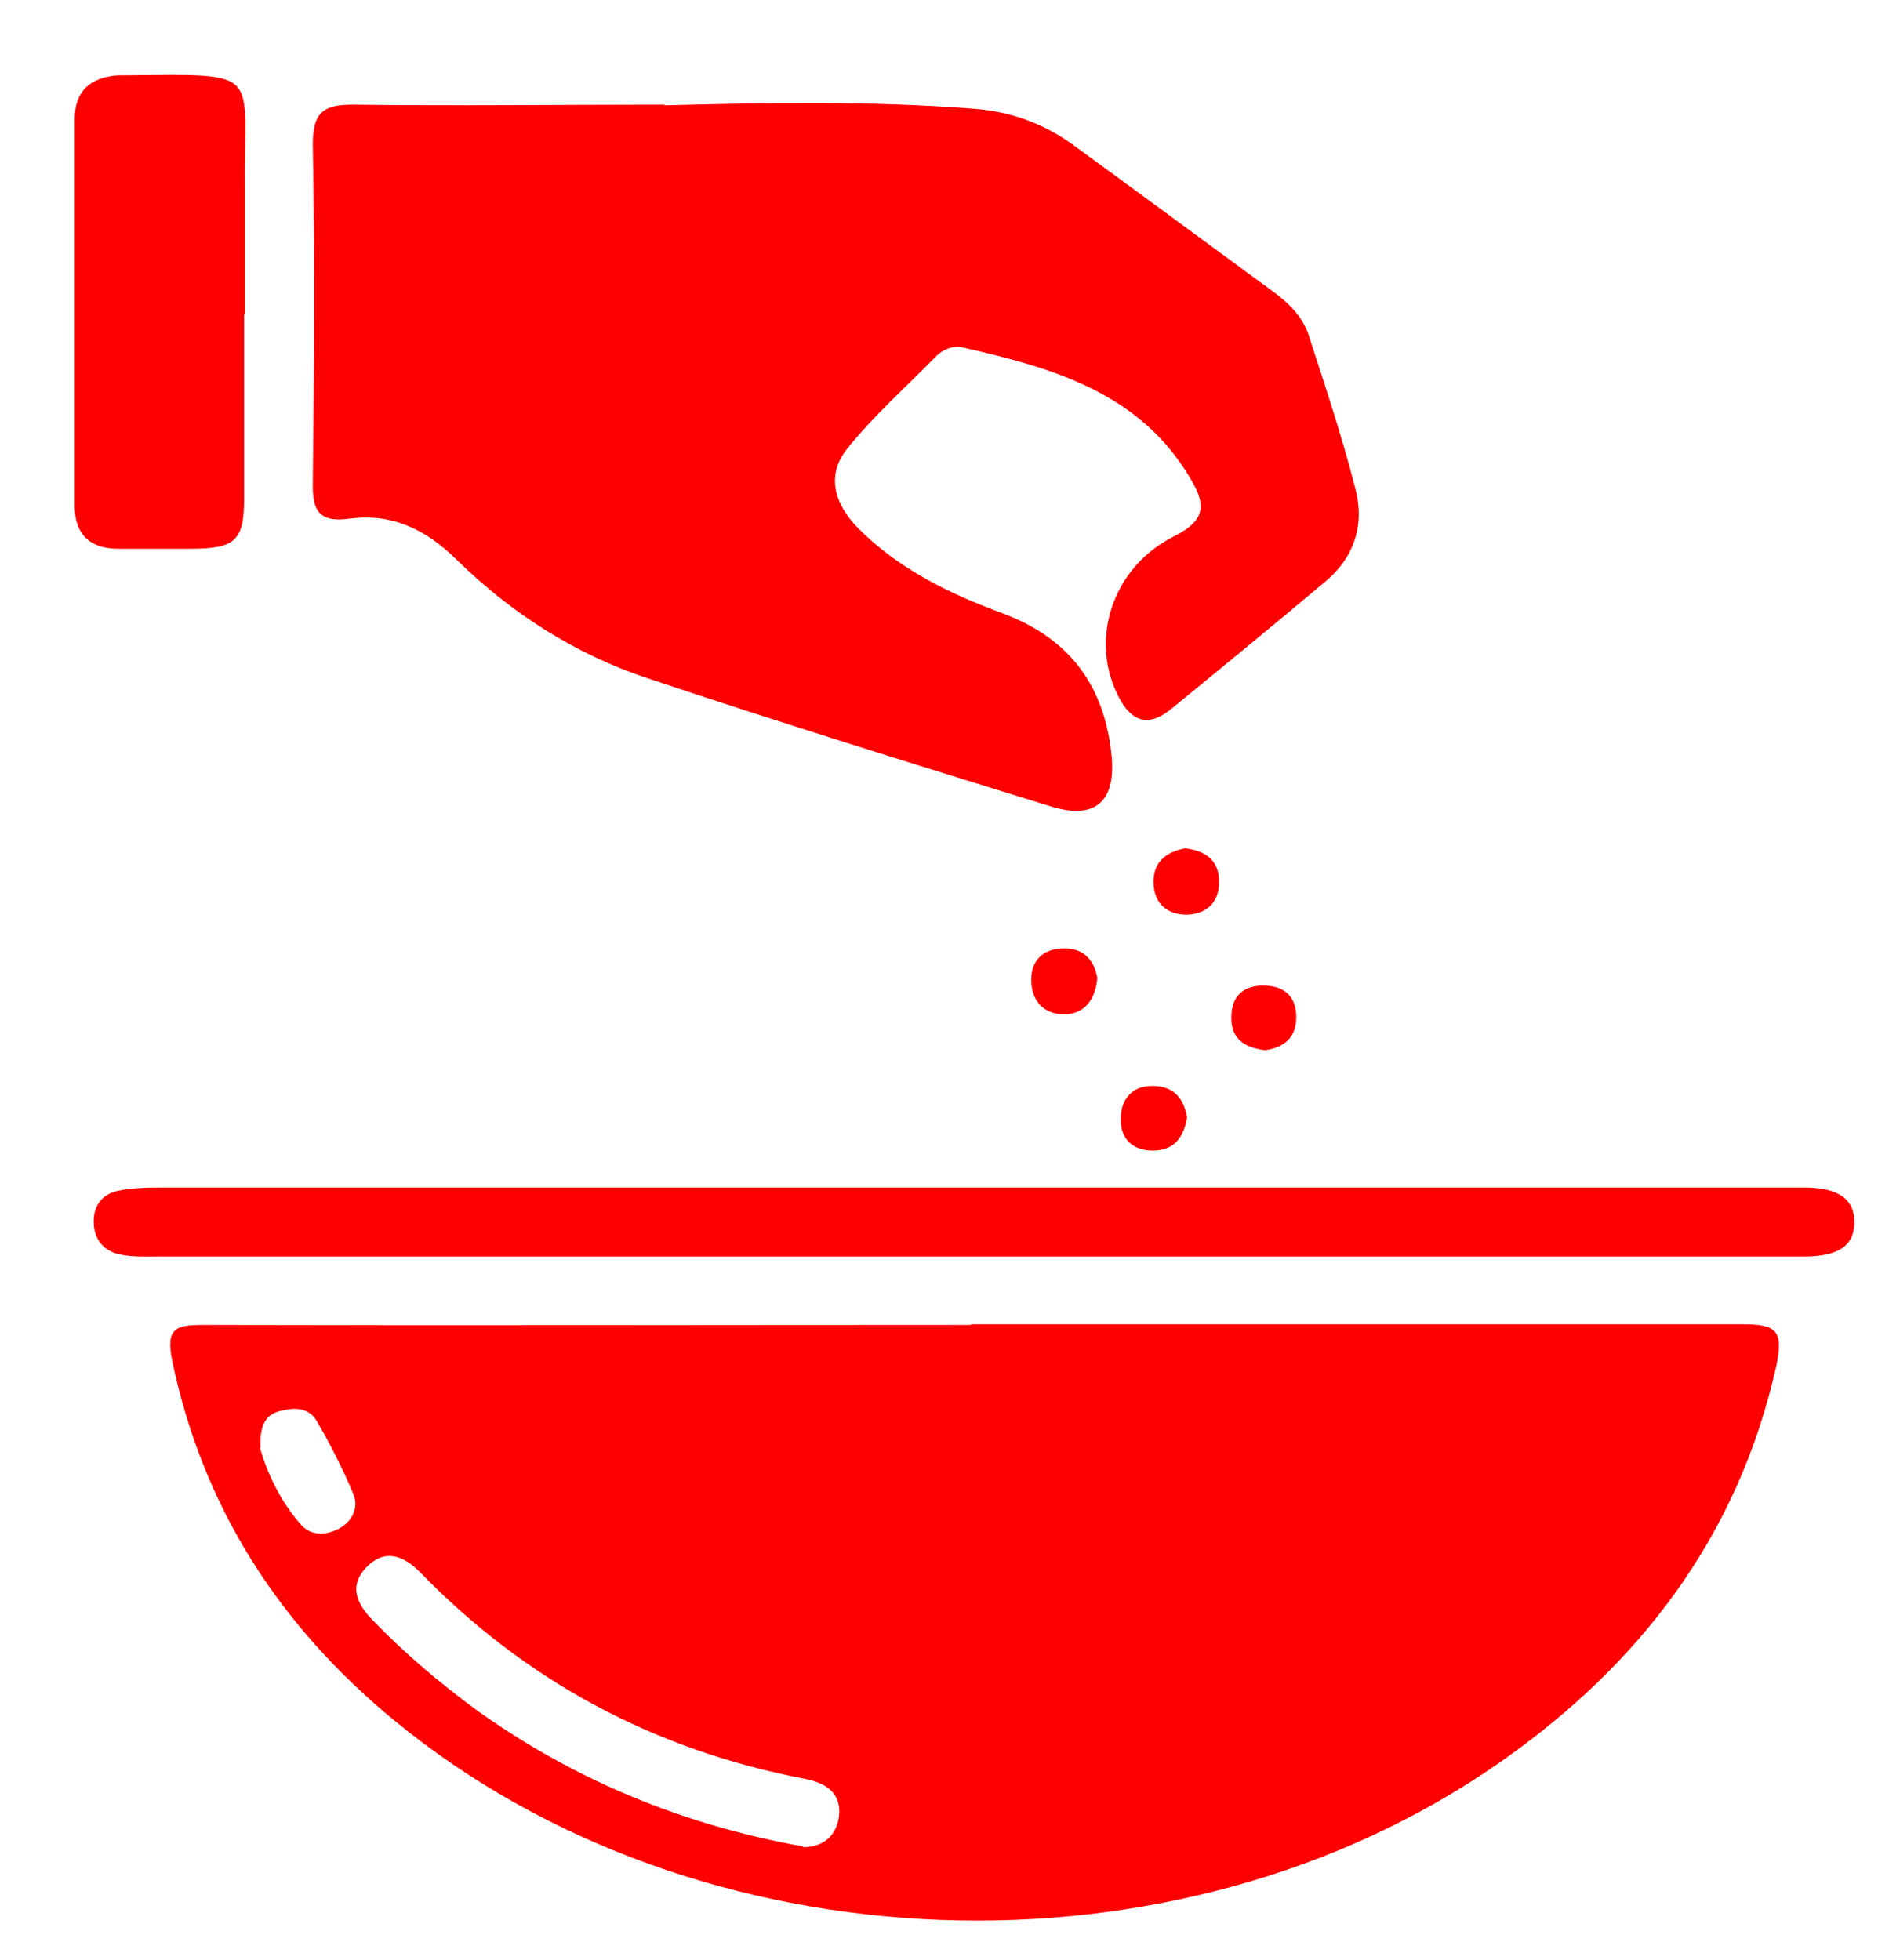
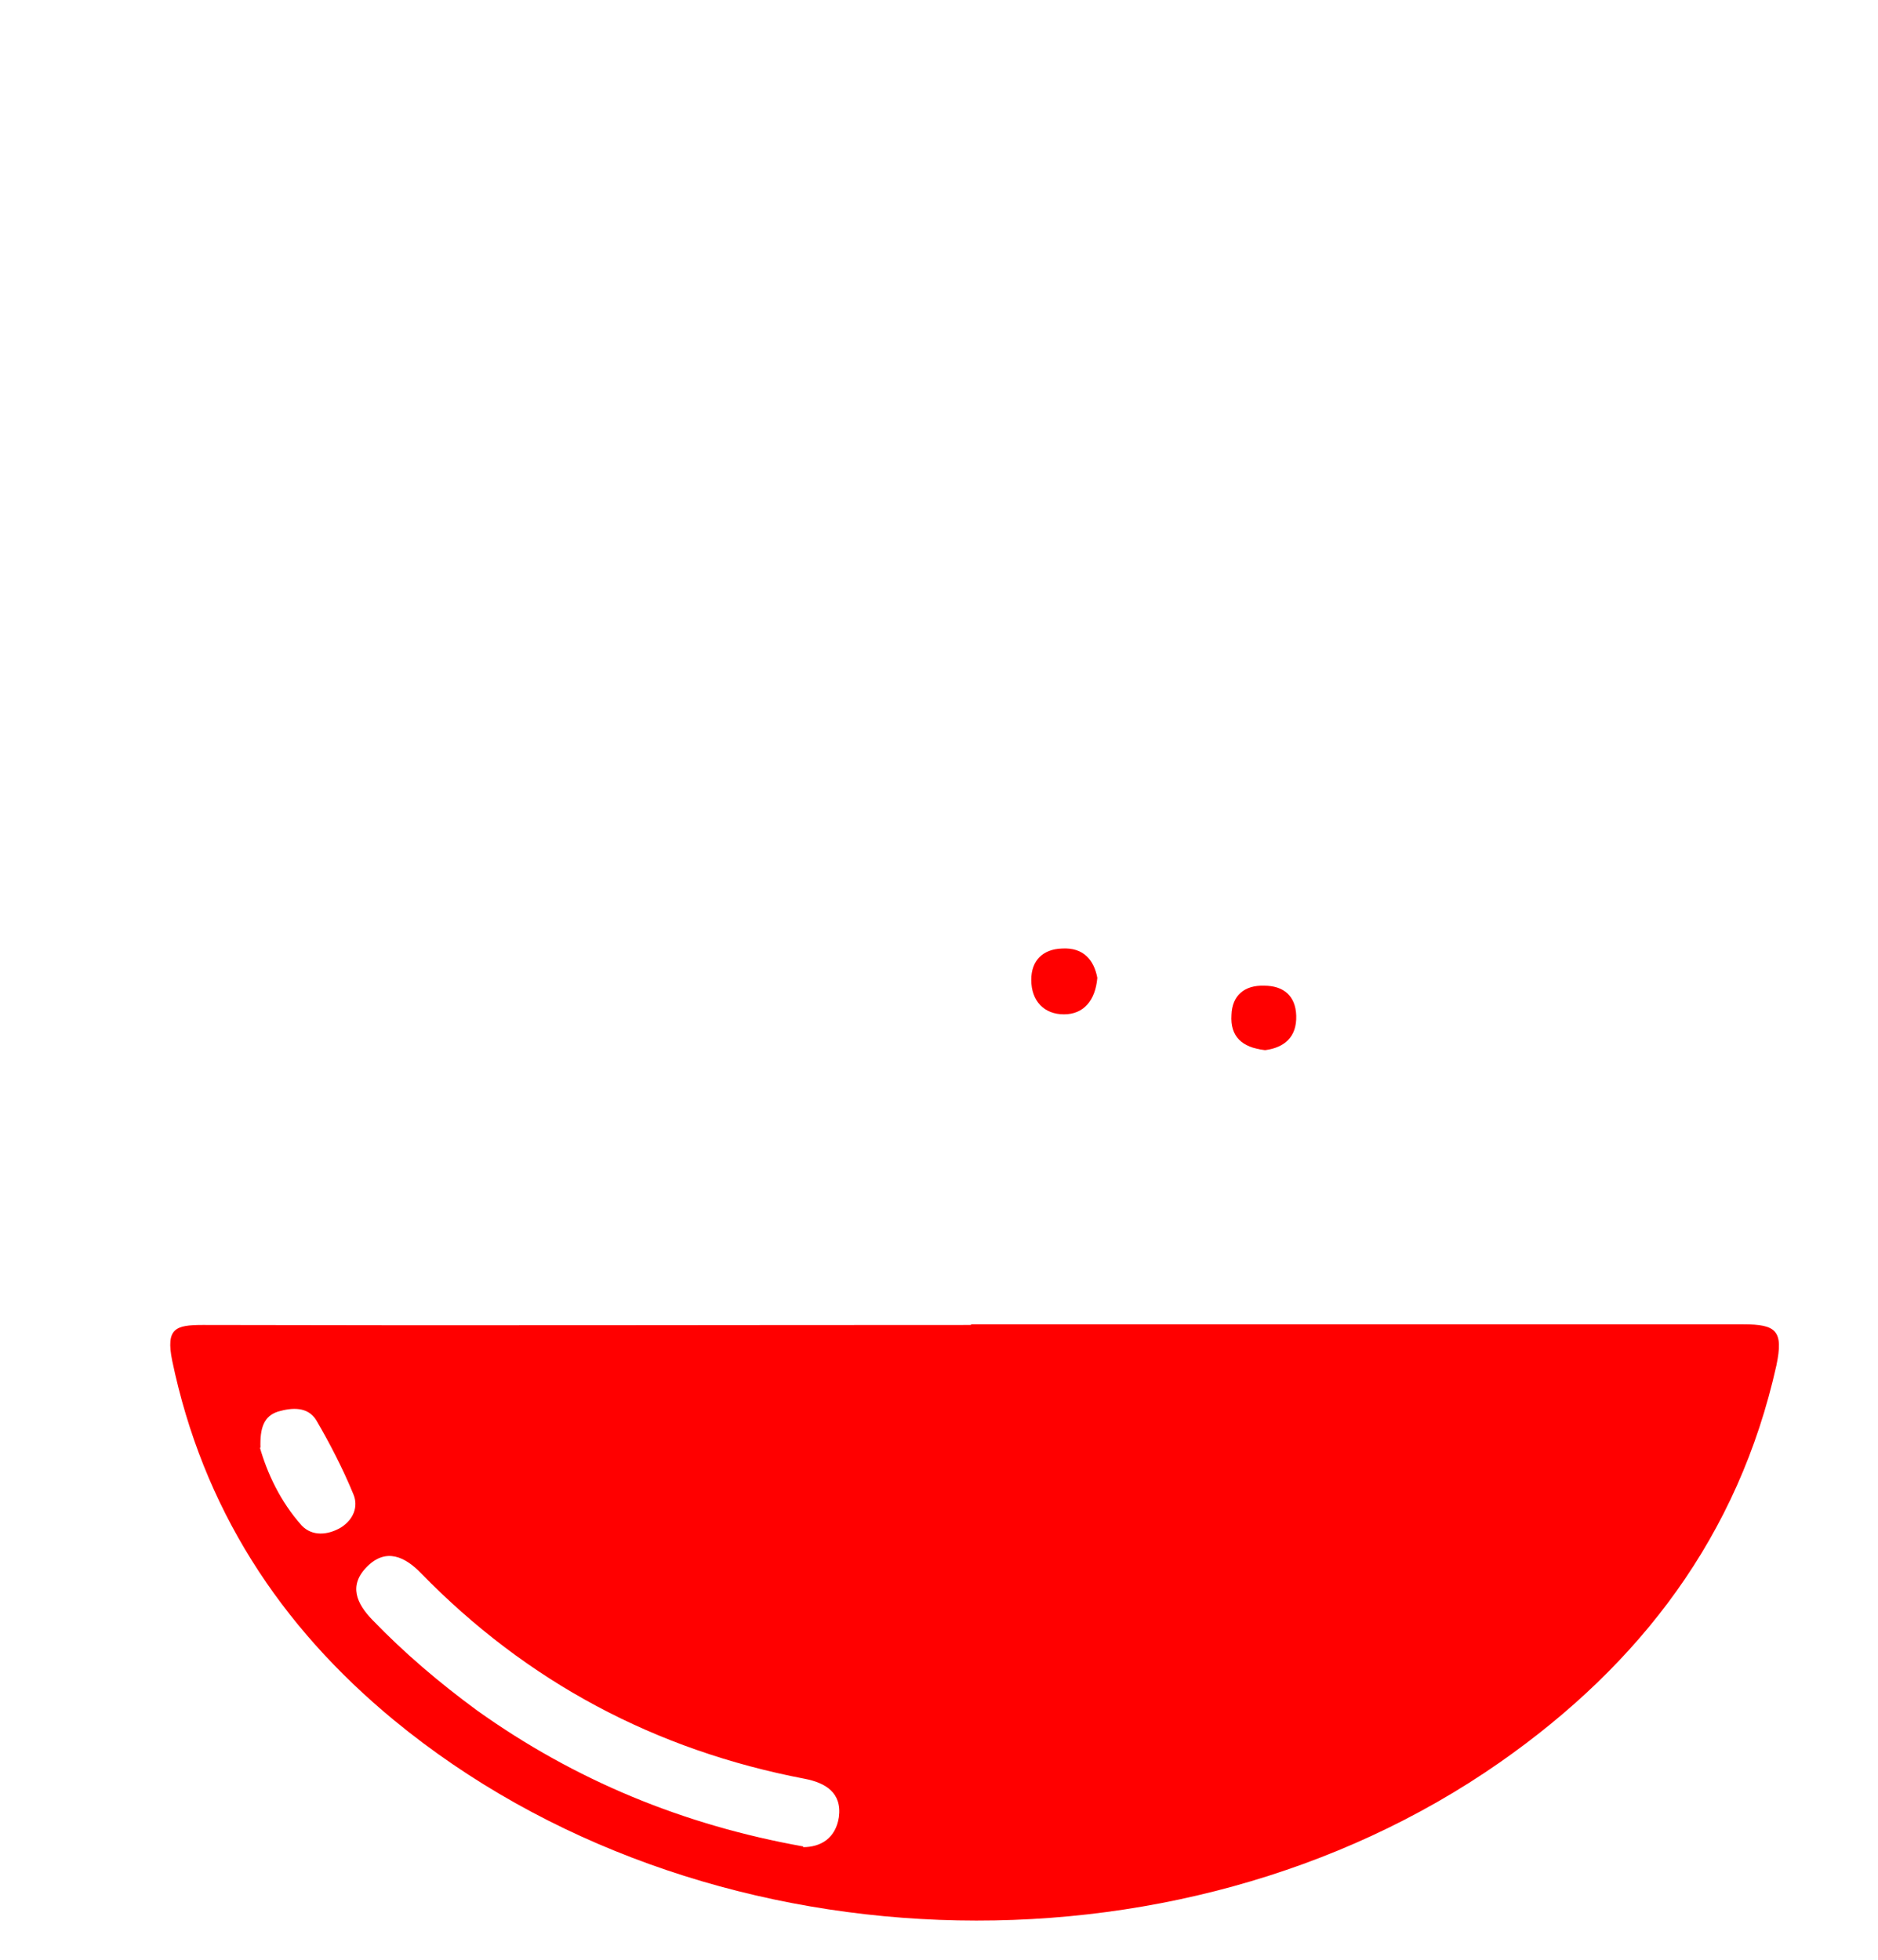
<svg xmlns="http://www.w3.org/2000/svg" width="23" height="24" viewBox="0 0 23 24" fill="none">
  <path d="M11.892 16.218C15.041 16.218 18.198 16.218 21.348 16.218C21.756 16.218 21.844 16.297 21.756 16.72C21.291 18.809 20.09 20.38 18.367 21.584C14.4 24.352 8.543 24.128 4.825 21.066C3.423 19.91 2.485 18.466 2.109 16.664C2.029 16.266 2.149 16.226 2.485 16.226C5.618 16.234 8.759 16.226 11.892 16.226V16.218ZM9.833 22.621C10.057 22.621 10.234 22.509 10.274 22.254C10.314 21.951 10.105 21.832 9.857 21.784C8.022 21.433 6.452 20.596 5.154 19.264C4.961 19.065 4.729 18.953 4.497 19.184C4.264 19.416 4.368 19.639 4.561 19.838C4.953 20.245 5.386 20.612 5.843 20.947C7.037 21.8 8.367 22.35 9.841 22.613L9.833 22.621ZM3.182 17.725C3.271 18.036 3.431 18.387 3.695 18.682C3.823 18.817 4.016 18.801 4.176 18.706C4.328 18.61 4.392 18.451 4.328 18.299C4.2 17.988 4.04 17.677 3.872 17.39C3.767 17.223 3.575 17.238 3.407 17.286C3.231 17.342 3.182 17.486 3.19 17.733L3.182 17.725Z" fill="#FF0000" />
-   <path d="M8.134 1.29C9.392 1.258 10.65 1.234 11.908 1.33C12.365 1.362 12.766 1.505 13.134 1.768C13.944 2.358 14.753 2.956 15.57 3.555C15.779 3.706 15.963 3.881 16.035 4.129C16.235 4.743 16.436 5.349 16.596 5.971C16.716 6.409 16.596 6.816 16.235 7.119C15.61 7.645 14.977 8.164 14.344 8.682C14.04 8.929 13.832 8.818 13.679 8.491C13.351 7.805 13.631 6.944 14.376 6.569C14.793 6.361 14.761 6.162 14.569 5.843C13.944 4.799 12.878 4.503 11.796 4.256C11.676 4.224 11.54 4.28 11.452 4.376C11.091 4.743 10.698 5.094 10.378 5.492C10.114 5.819 10.218 6.17 10.506 6.465C11.003 6.968 11.628 7.271 12.277 7.51C13.11 7.821 13.535 8.411 13.615 9.272C13.663 9.822 13.407 10.038 12.878 9.878C11.227 9.368 9.577 8.857 7.934 8.307C7.045 8.012 6.259 7.51 5.586 6.848C5.21 6.481 4.801 6.282 4.272 6.353C3.904 6.401 3.823 6.25 3.831 5.907C3.847 4.527 3.856 3.148 3.831 1.768C3.831 1.386 3.952 1.282 4.312 1.282C5.586 1.298 6.86 1.282 8.142 1.282L8.134 1.29Z" fill="#FF0000" />
-   <path d="M11.924 15.388C8.599 15.388 5.274 15.388 1.948 15.388C1.788 15.388 1.628 15.396 1.476 15.364C1.267 15.324 1.147 15.173 1.147 14.958C1.147 14.766 1.251 14.623 1.444 14.583C1.596 14.551 1.756 14.543 1.908 14.543C8.575 14.543 15.242 14.543 21.908 14.543C21.973 14.543 22.037 14.543 22.101 14.543C22.413 14.543 22.718 14.623 22.71 14.974C22.71 15.324 22.397 15.388 22.085 15.388C18.695 15.388 15.306 15.388 11.916 15.388H11.924Z" fill="#FF0000" />
-   <path d="M2.99 3.841C2.99 4.591 2.99 5.349 2.99 6.098C2.99 6.616 2.886 6.72 2.341 6.72C2.045 6.72 1.74 6.72 1.444 6.72C1.091 6.72 0.915 6.529 0.915 6.202C0.915 4.623 0.915 3.036 0.915 1.457C0.915 1.114 1.107 0.947 1.444 0.923C1.476 0.923 1.508 0.923 1.54 0.923C3.247 0.907 2.982 0.851 2.998 2.294C2.998 2.813 2.998 3.331 2.998 3.849L2.99 3.841Z" fill="#FF0000" />
  <path d="M13.439 11.975C13.415 12.254 13.271 12.422 13.03 12.422C12.79 12.422 12.63 12.262 12.63 11.999C12.63 11.76 12.774 11.624 13.006 11.616C13.271 11.6 13.399 11.76 13.439 11.975Z" fill="#FF0000" />
-   <path d="M14.521 10.389C14.777 10.421 14.937 10.548 14.929 10.811C14.929 11.05 14.777 11.194 14.537 11.202C14.304 11.202 14.144 11.075 14.128 10.835C14.112 10.572 14.264 10.437 14.513 10.389H14.521Z" fill="#FF0000" />
  <path d="M15.49 12.86C15.21 12.828 15.065 12.693 15.082 12.43C15.089 12.19 15.242 12.063 15.482 12.071C15.714 12.071 15.867 12.19 15.875 12.438C15.883 12.701 15.73 12.828 15.498 12.86H15.49Z" fill="#FF0000" />
-   <path d="M14.537 13.69C14.489 13.969 14.344 14.104 14.08 14.089C13.832 14.073 13.711 13.905 13.727 13.674C13.735 13.451 13.88 13.291 14.12 13.299C14.384 13.299 14.505 13.467 14.537 13.69Z" fill="#FF0000" />
</svg>